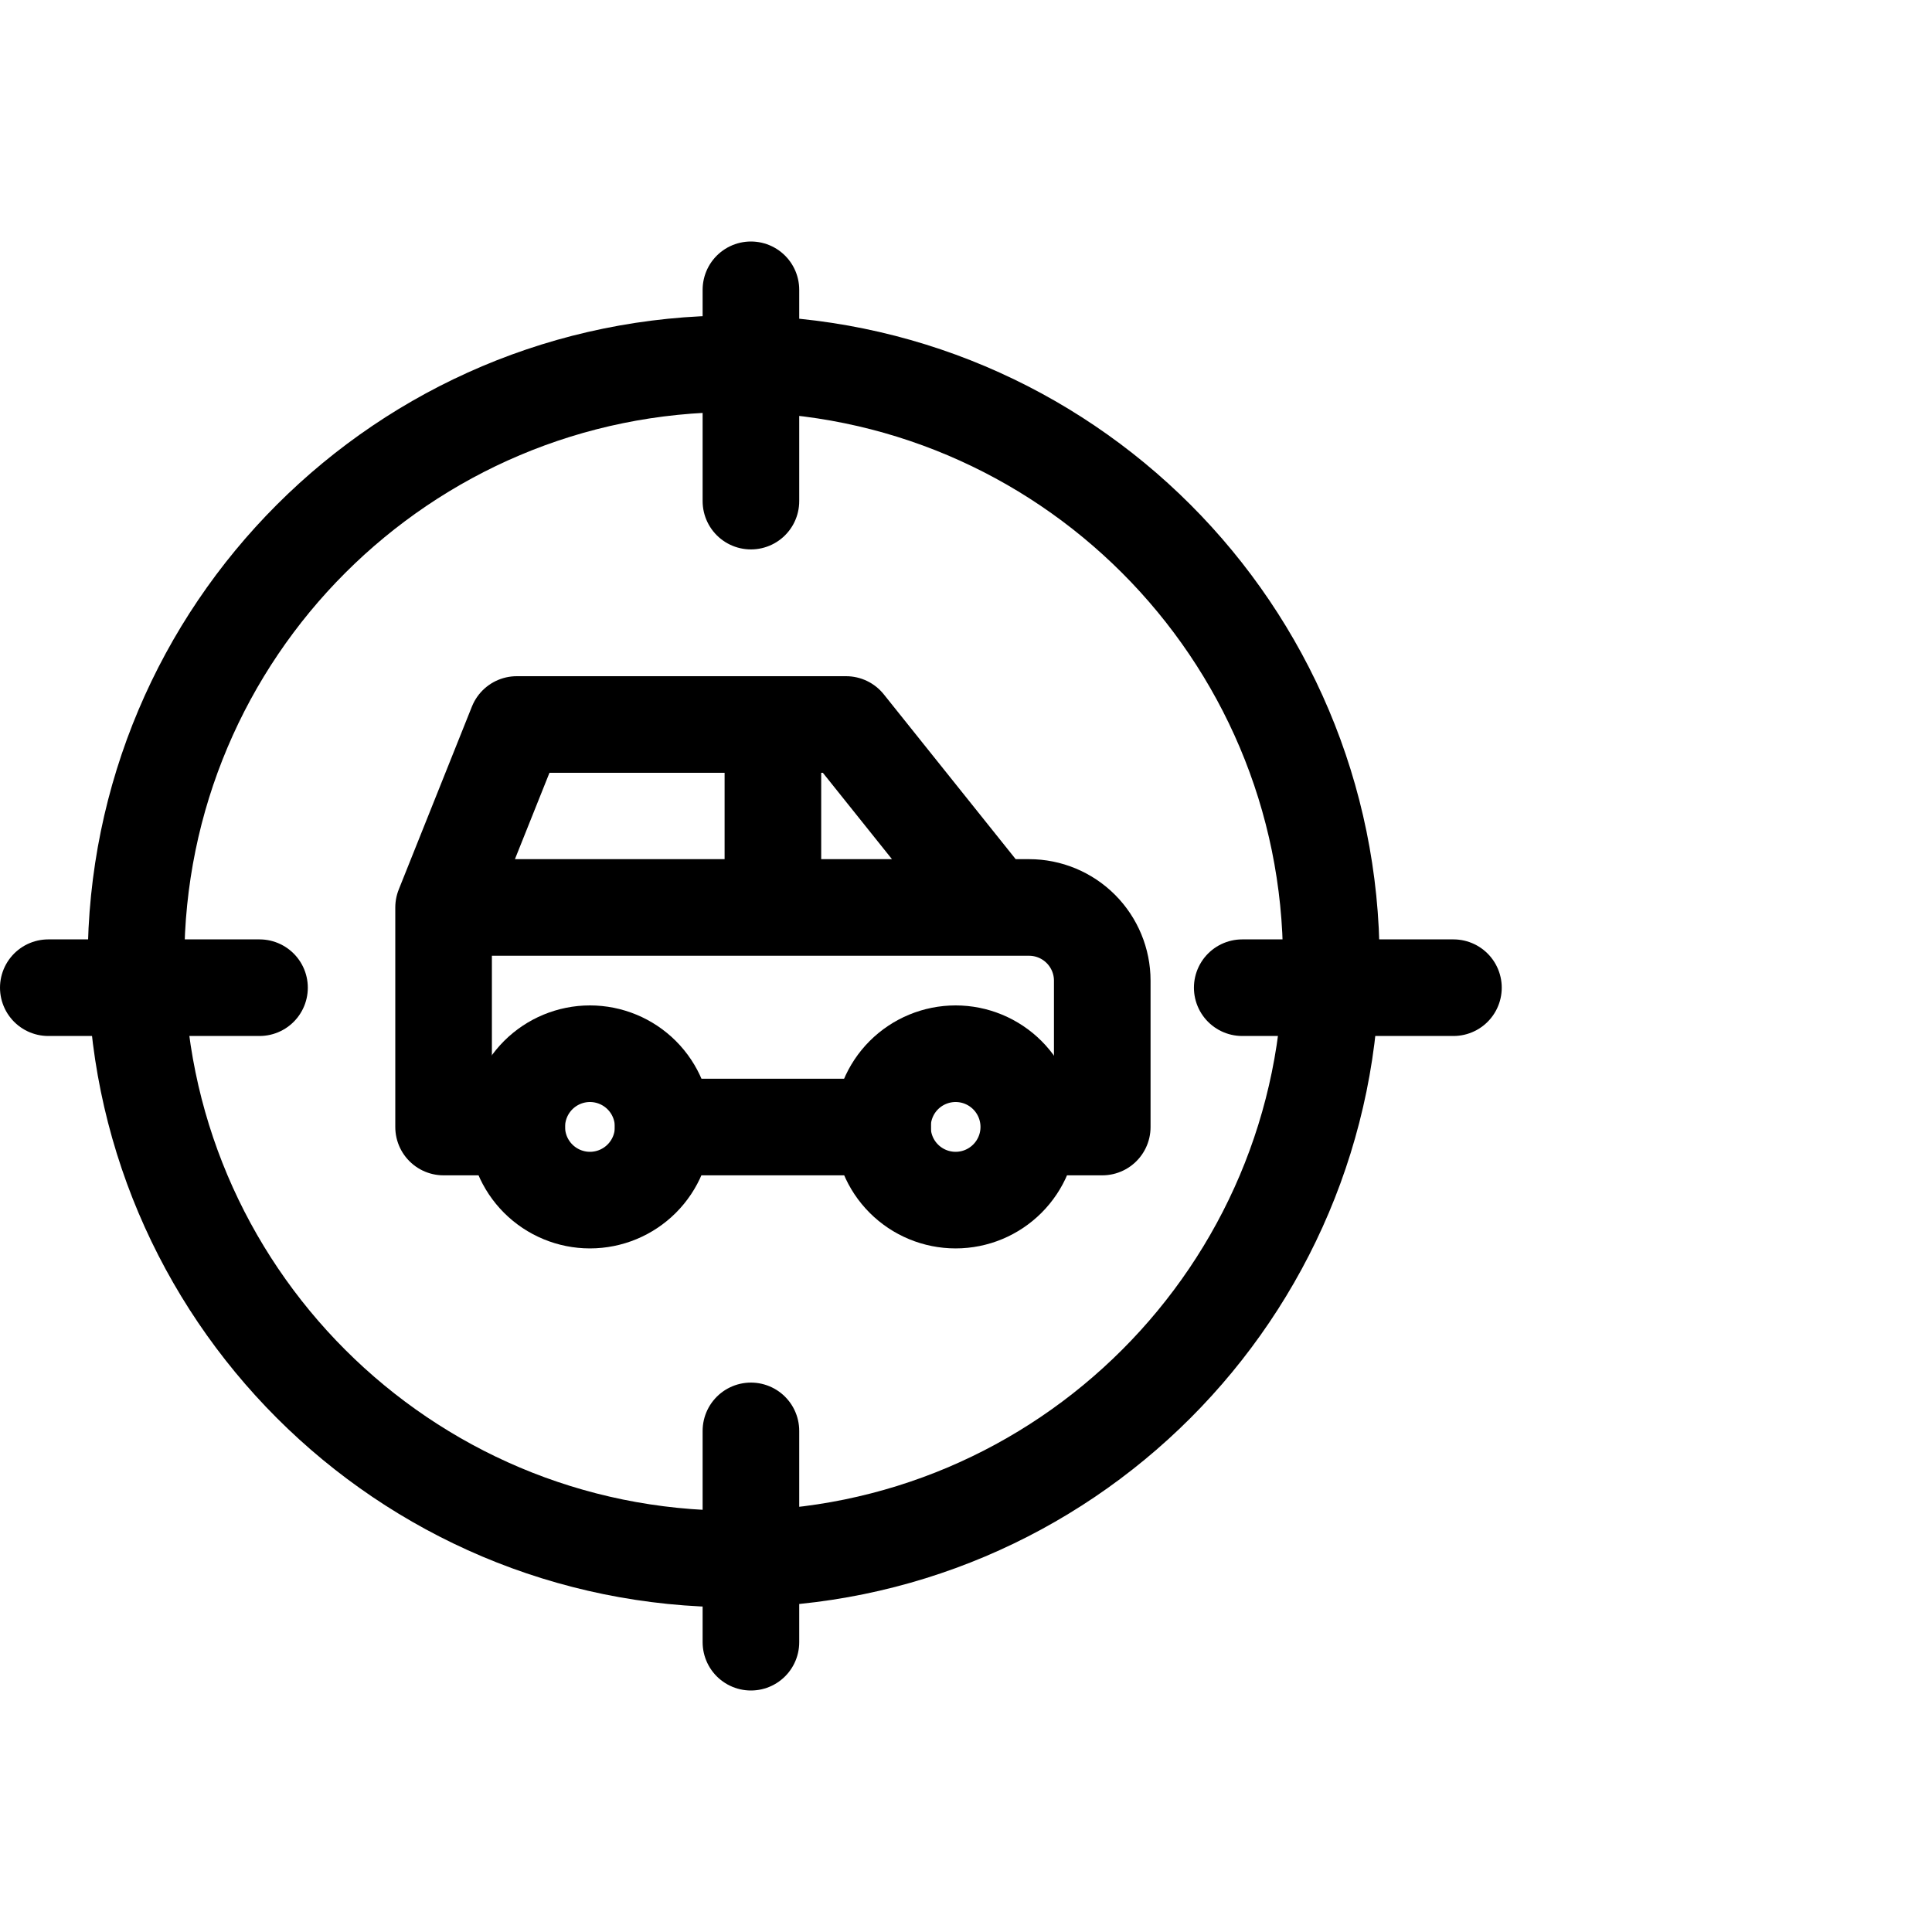
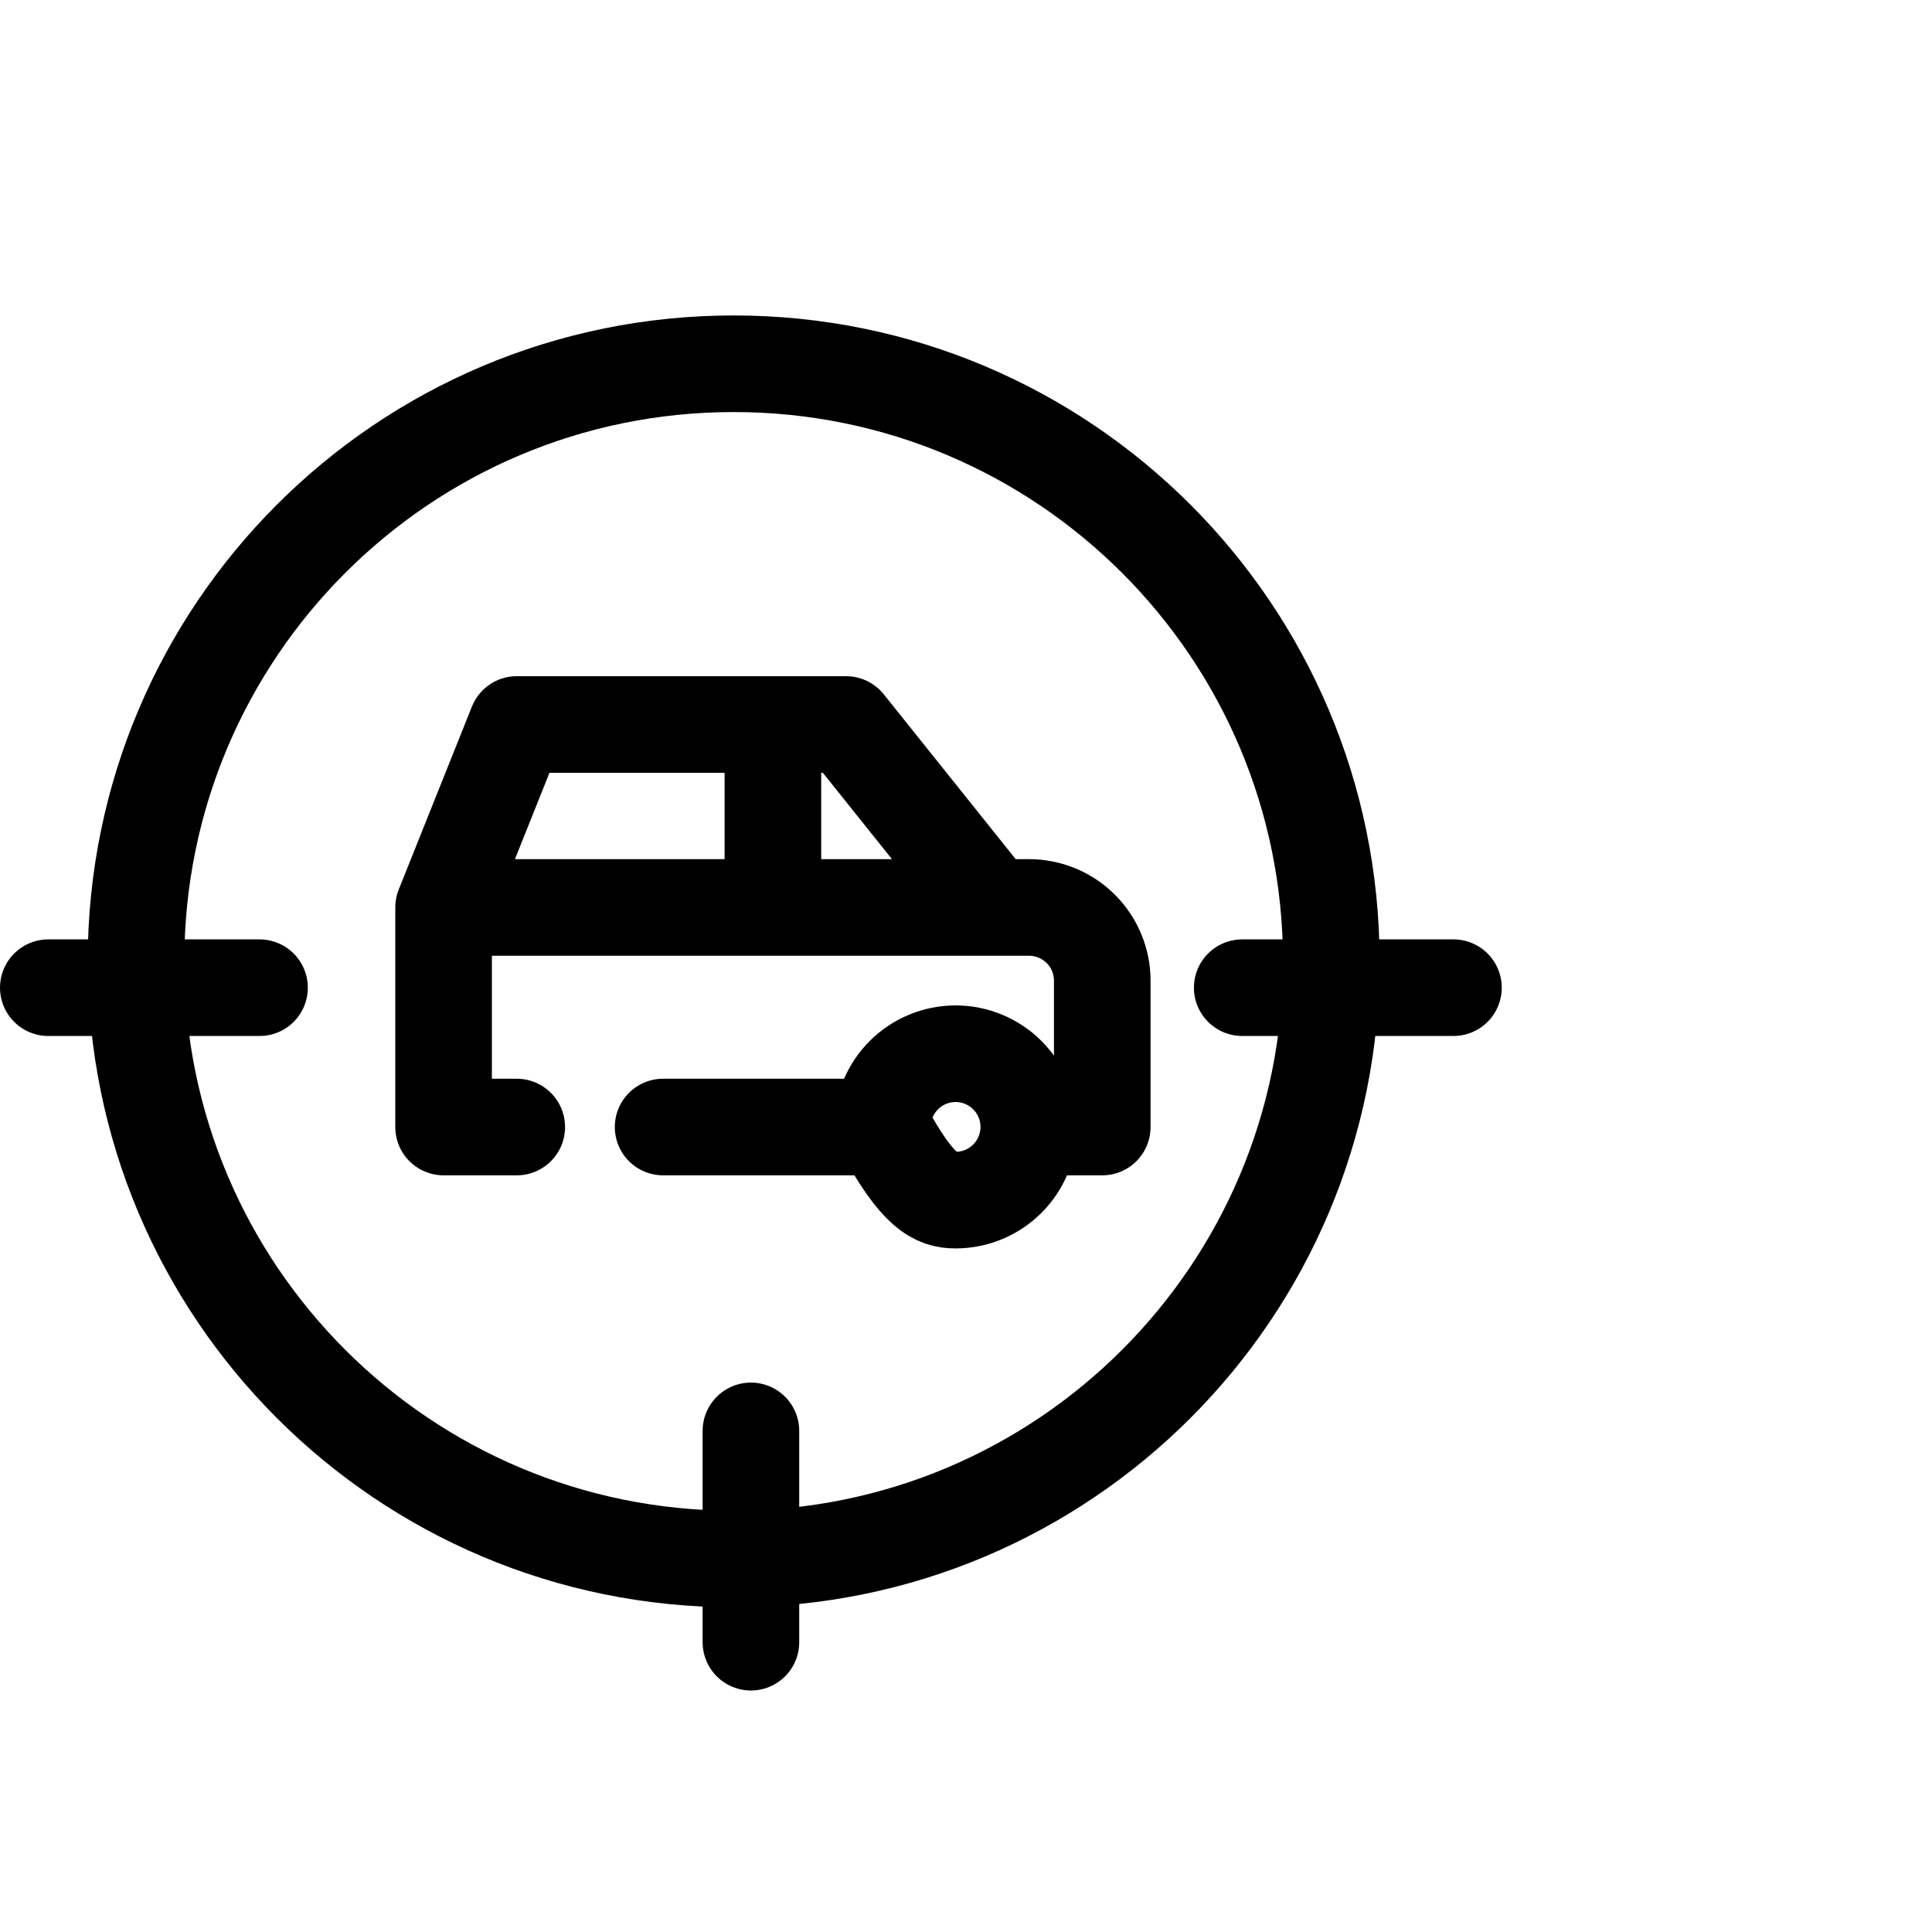
<svg xmlns="http://www.w3.org/2000/svg" viewBox="0 0 40 40" fill="none">
  <path d="M27.563 19.904C27.563 26.738 22.023 32.277 15.19 32.277C8.356 32.277 2.816 26.738 2.816 19.904C2.816 13.07 8.356 7.531 15.19 7.531C22.023 7.531 27.563 13.07 27.563 19.904Z" stroke="currentColor" stroke-width="2" stroke-miterlimit="10" stroke-linecap="round" stroke-linejoin="round" />
  <path d="M15.547 29.625V34" stroke="currentColor" stroke-width="2" stroke-miterlimit="10" stroke-linecap="round" stroke-linejoin="round" />
  <path d="M1 20.449H5.373" stroke="currentColor" stroke-width="2" stroke-miterlimit="10" stroke-linecap="round" stroke-linejoin="round" />
-   <path d="M15.547 10.375V6" stroke="currentColor" stroke-width="2" stroke-miterlimit="10" stroke-linecap="round" stroke-linejoin="round" />
  <path d="M25.719 20.449H30.092" stroke="currentColor" stroke-width="2" stroke-miterlimit="10" stroke-linecap="round" stroke-linejoin="round" />
-   <path d="M10.699 23.332C10.699 23.734 10.859 24.119 11.143 24.403C11.427 24.687 11.813 24.847 12.214 24.847C12.616 24.847 13.002 24.687 13.286 24.403C13.57 24.119 13.73 23.734 13.73 23.332C13.73 22.93 13.57 22.544 13.286 22.26C13.002 21.976 12.616 21.816 12.214 21.816C11.813 21.816 11.427 21.976 11.143 22.26C10.859 22.544 10.699 22.93 10.699 23.332Z" stroke="currentColor" stroke-width="2" stroke-linecap="round" stroke-linejoin="round" />
-   <path d="M18.27 23.332C18.27 23.734 18.429 24.119 18.713 24.403C18.997 24.687 19.383 24.847 19.785 24.847C20.187 24.847 20.572 24.687 20.856 24.403C21.14 24.119 21.3 23.734 21.3 23.332C21.3 22.93 21.14 22.544 20.856 22.26C20.572 21.976 20.187 21.816 19.785 21.816C19.383 21.816 18.997 21.976 18.713 22.26C18.429 22.544 18.27 22.93 18.27 23.332Z" stroke="currentColor" stroke-width="2" stroke-linecap="round" stroke-linejoin="round" />
+   <path d="M18.27 23.332C18.997 24.687 19.383 24.847 19.785 24.847C20.187 24.847 20.572 24.687 20.856 24.403C21.14 24.119 21.3 23.734 21.3 23.332C21.3 22.93 21.14 22.544 20.856 22.26C20.572 21.976 20.187 21.816 19.785 21.816C19.383 21.816 18.997 21.976 18.713 22.26C18.429 22.544 18.27 22.93 18.27 23.332Z" stroke="currentColor" stroke-width="2" stroke-linecap="round" stroke-linejoin="round" />
  <path d="M10.699 23.334H9.184V18.788M9.184 18.788L10.699 15H17.517L20.548 18.788M9.184 18.788H20.548M20.548 18.788H21.306C21.708 18.788 22.093 18.948 22.377 19.232C22.661 19.516 22.821 19.902 22.821 20.303V23.334H21.306M18.275 23.334H13.729M16.002 18.788V15" stroke="currentColor" stroke-width="2" stroke-linecap="round" stroke-linejoin="round" />
</svg>